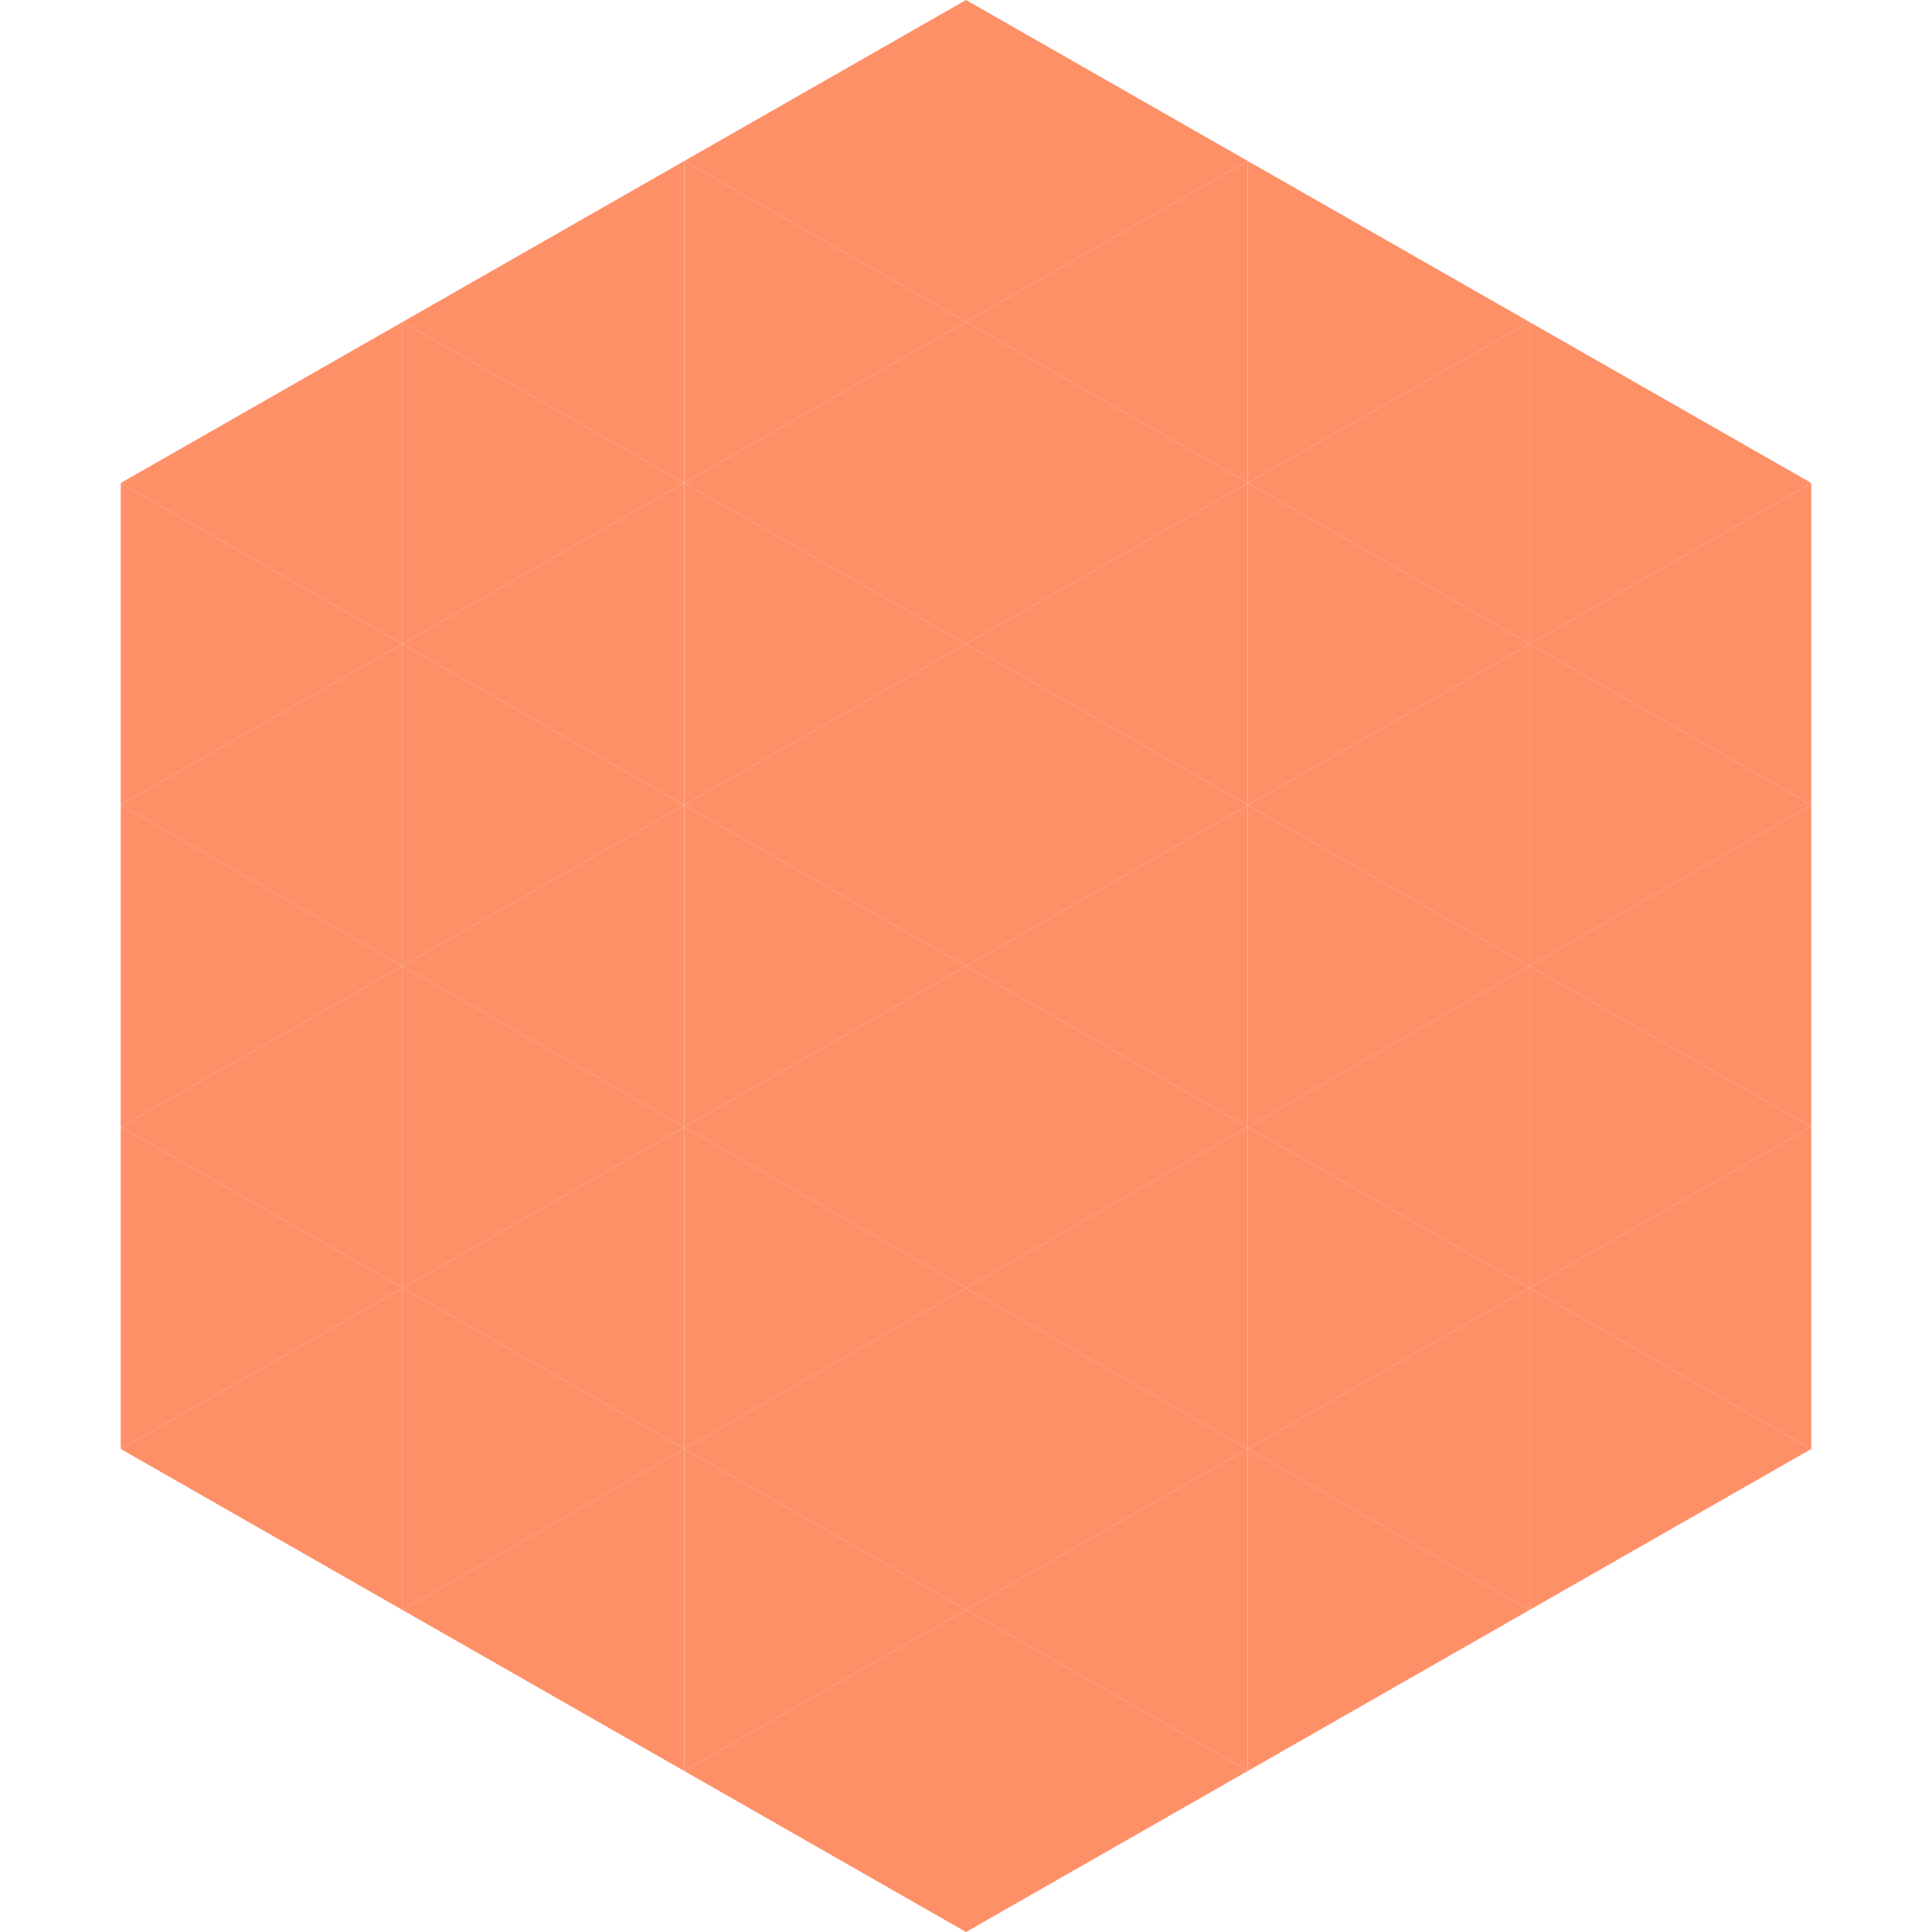
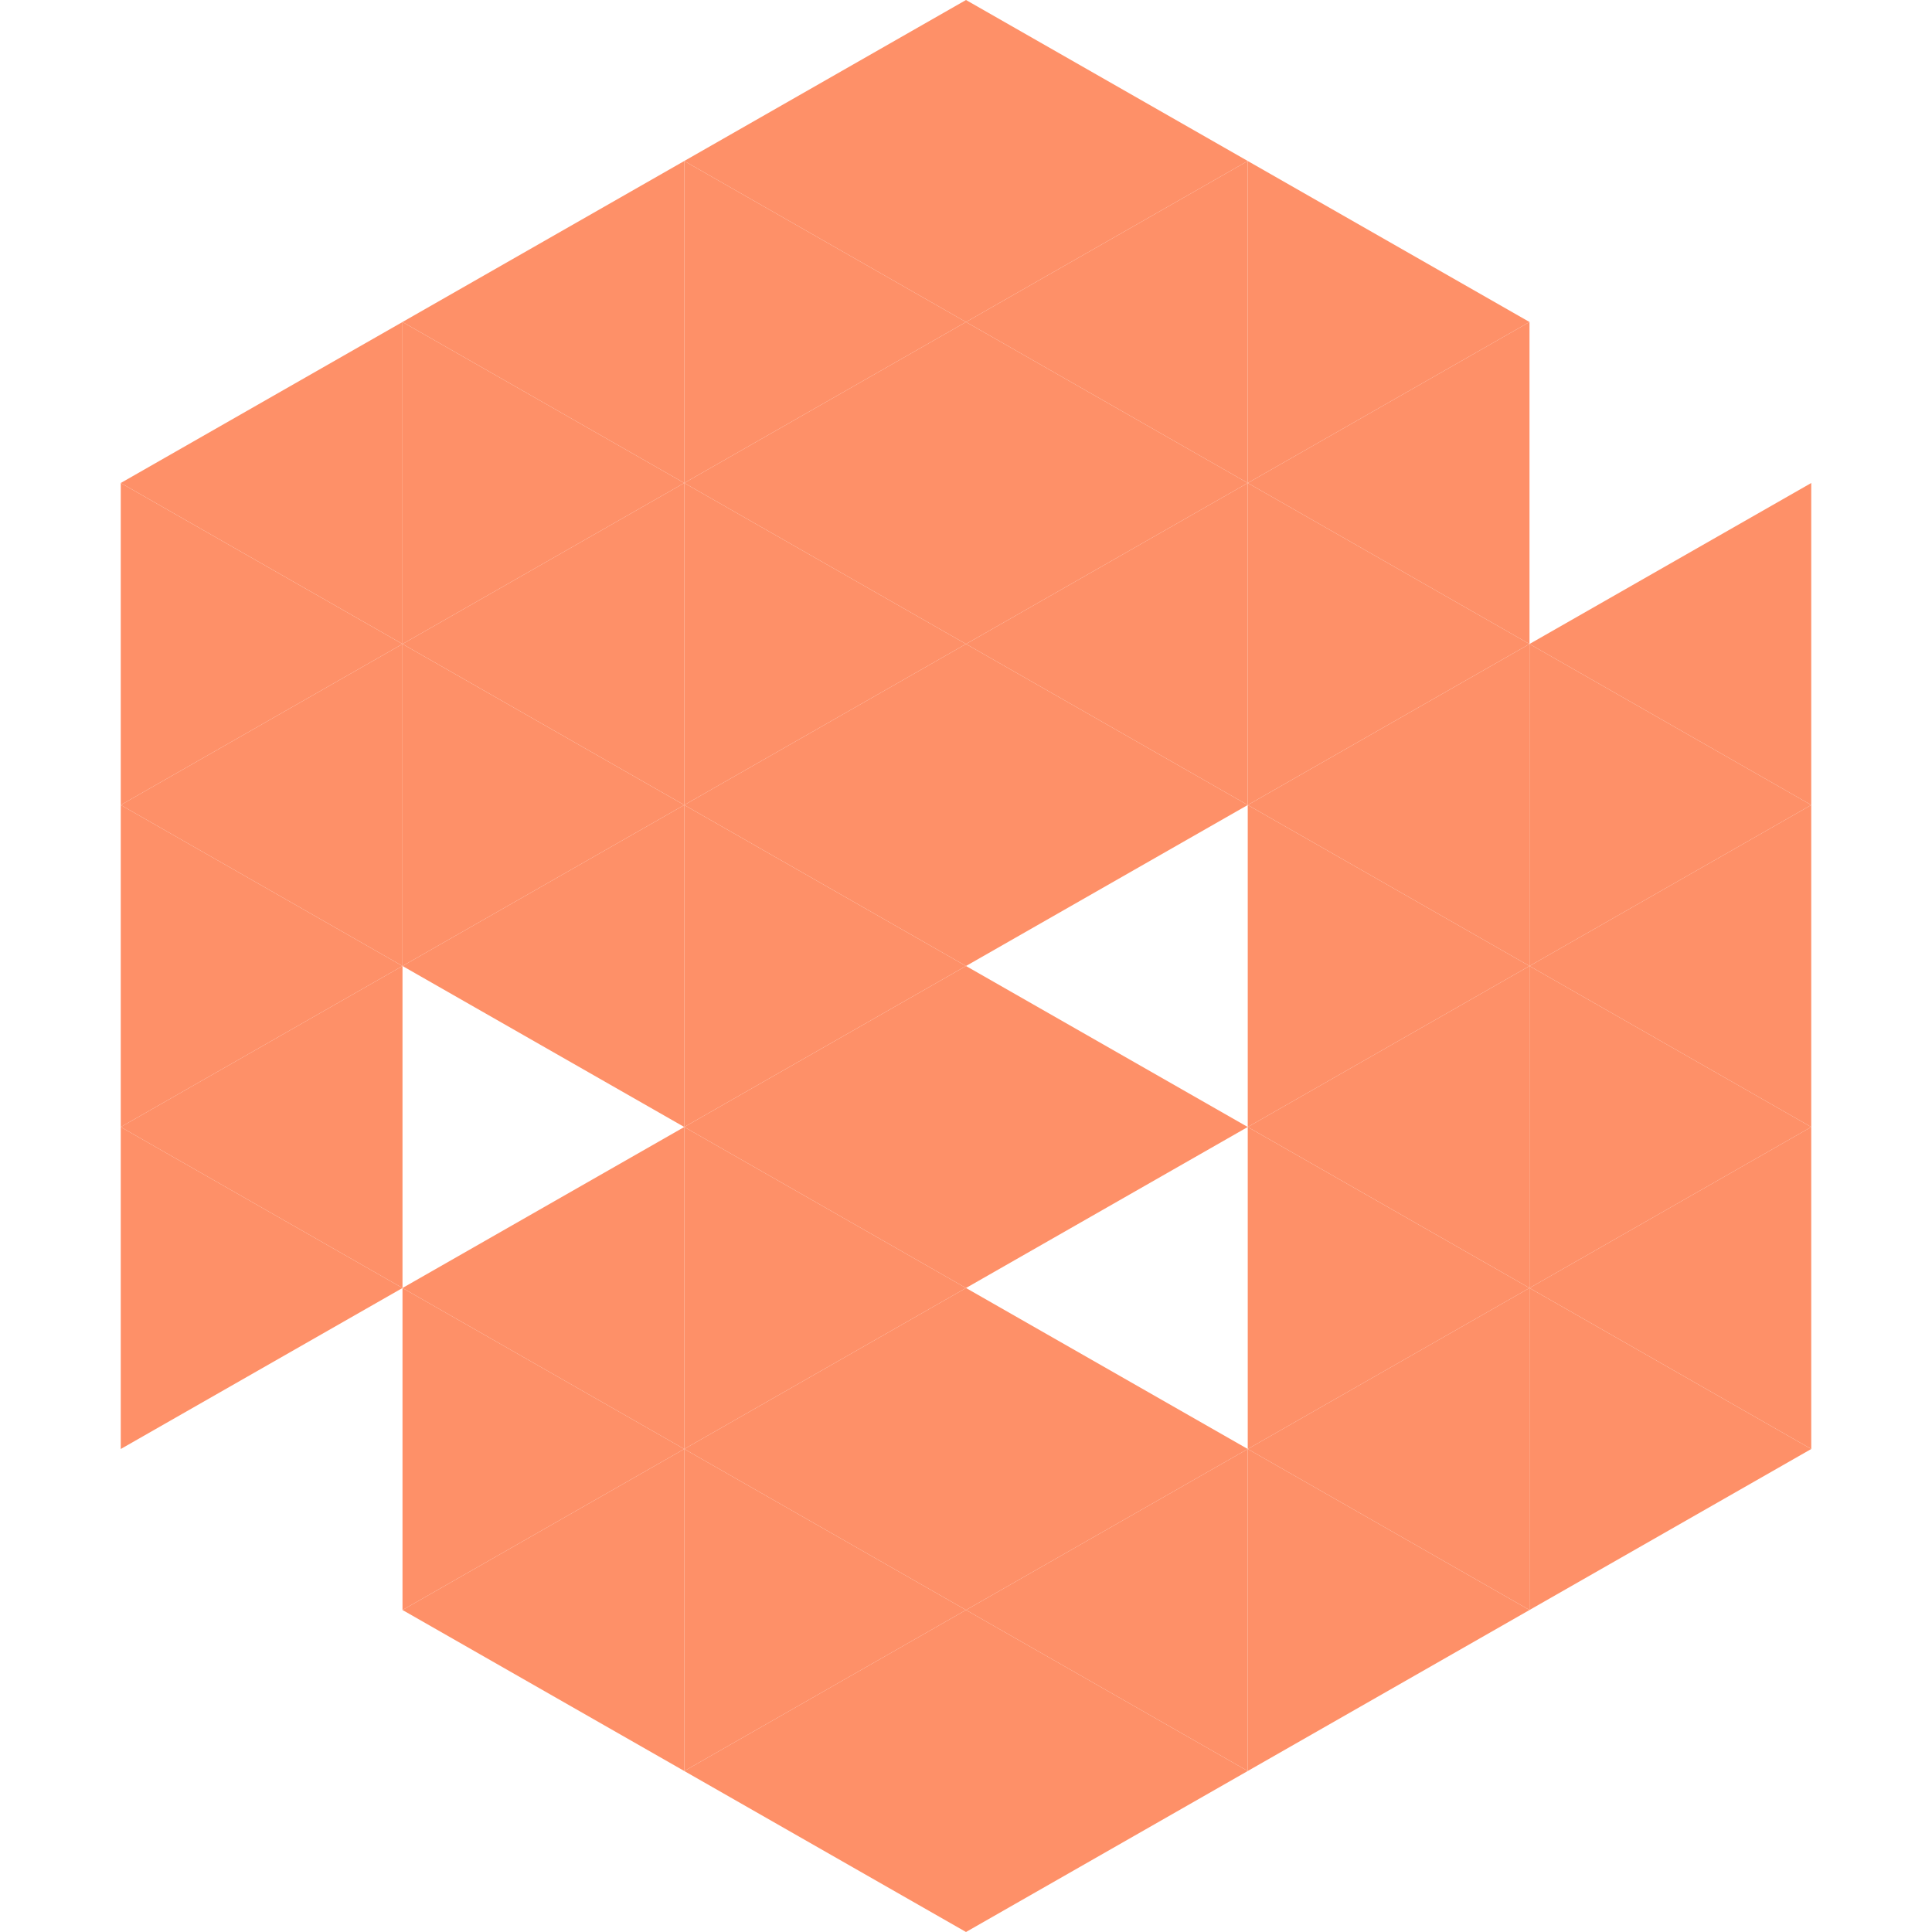
<svg xmlns="http://www.w3.org/2000/svg" width="240" height="240">
  <polygon points="50,40 15,60 50,80" style="fill:rgb(254,144,104)" />
-   <polygon points="190,40 225,60 190,80" style="fill:rgb(254,144,104)" />
  <polygon points="15,60 50,80 15,100" style="fill:rgb(254,144,104)" />
  <polygon points="225,60 190,80 225,100" style="fill:rgb(254,144,104)" />
  <polygon points="50,80 15,100 50,120" style="fill:rgb(254,144,104)" />
  <polygon points="190,80 225,100 190,120" style="fill:rgb(254,144,104)" />
  <polygon points="15,100 50,120 15,140" style="fill:rgb(254,144,104)" />
  <polygon points="225,100 190,120 225,140" style="fill:rgb(254,144,104)" />
  <polygon points="50,120 15,140 50,160" style="fill:rgb(254,144,104)" />
  <polygon points="190,120 225,140 190,160" style="fill:rgb(254,144,104)" />
  <polygon points="15,140 50,160 15,180" style="fill:rgb(254,144,104)" />
  <polygon points="225,140 190,160 225,180" style="fill:rgb(254,144,104)" />
-   <polygon points="50,160 15,180 50,200" style="fill:rgb(254,144,104)" />
  <polygon points="190,160 225,180 190,200" style="fill:rgb(254,144,104)" />
  <polygon points="15,180 50,200 15,220" style="fill:rgb(255,255,255); fill-opacity:0" />
  <polygon points="225,180 190,200 225,220" style="fill:rgb(255,255,255); fill-opacity:0" />
  <polygon points="50,0 85,20 50,40" style="fill:rgb(255,255,255); fill-opacity:0" />
  <polygon points="190,0 155,20 190,40" style="fill:rgb(255,255,255); fill-opacity:0" />
  <polygon points="85,20 50,40 85,60" style="fill:rgb(254,144,104)" />
  <polygon points="155,20 190,40 155,60" style="fill:rgb(254,144,104)" />
  <polygon points="50,40 85,60 50,80" style="fill:rgb(254,144,104)" />
  <polygon points="190,40 155,60 190,80" style="fill:rgb(254,144,104)" />
  <polygon points="85,60 50,80 85,100" style="fill:rgb(254,144,104)" />
  <polygon points="155,60 190,80 155,100" style="fill:rgb(254,144,104)" />
  <polygon points="50,80 85,100 50,120" style="fill:rgb(254,144,104)" />
  <polygon points="190,80 155,100 190,120" style="fill:rgb(254,144,104)" />
  <polygon points="85,100 50,120 85,140" style="fill:rgb(254,144,104)" />
  <polygon points="155,100 190,120 155,140" style="fill:rgb(254,144,104)" />
-   <polygon points="50,120 85,140 50,160" style="fill:rgb(254,144,104)" />
  <polygon points="190,120 155,140 190,160" style="fill:rgb(254,144,104)" />
  <polygon points="85,140 50,160 85,180" style="fill:rgb(254,144,104)" />
  <polygon points="155,140 190,160 155,180" style="fill:rgb(254,144,104)" />
  <polygon points="50,160 85,180 50,200" style="fill:rgb(254,144,104)" />
  <polygon points="190,160 155,180 190,200" style="fill:rgb(254,144,104)" />
  <polygon points="85,180 50,200 85,220" style="fill:rgb(254,144,104)" />
  <polygon points="155,180 190,200 155,220" style="fill:rgb(254,144,104)" />
  <polygon points="120,0 85,20 120,40" style="fill:rgb(254,144,104)" />
  <polygon points="120,0 155,20 120,40" style="fill:rgb(254,144,104)" />
  <polygon points="85,20 120,40 85,60" style="fill:rgb(254,144,104)" />
  <polygon points="155,20 120,40 155,60" style="fill:rgb(254,144,104)" />
  <polygon points="120,40 85,60 120,80" style="fill:rgb(254,144,104)" />
  <polygon points="120,40 155,60 120,80" style="fill:rgb(254,144,104)" />
  <polygon points="85,60 120,80 85,100" style="fill:rgb(254,144,104)" />
  <polygon points="155,60 120,80 155,100" style="fill:rgb(254,144,104)" />
  <polygon points="120,80 85,100 120,120" style="fill:rgb(254,144,104)" />
  <polygon points="120,80 155,100 120,120" style="fill:rgb(254,144,104)" />
  <polygon points="85,100 120,120 85,140" style="fill:rgb(254,144,104)" />
-   <polygon points="155,100 120,120 155,140" style="fill:rgb(254,144,104)" />
  <polygon points="120,120 85,140 120,160" style="fill:rgb(254,144,104)" />
  <polygon points="120,120 155,140 120,160" style="fill:rgb(254,144,104)" />
  <polygon points="85,140 120,160 85,180" style="fill:rgb(254,144,104)" />
-   <polygon points="155,140 120,160 155,180" style="fill:rgb(254,144,104)" />
  <polygon points="120,160 85,180 120,200" style="fill:rgb(254,144,104)" />
  <polygon points="120,160 155,180 120,200" style="fill:rgb(254,144,104)" />
  <polygon points="85,180 120,200 85,220" style="fill:rgb(254,144,104)" />
  <polygon points="155,180 120,200 155,220" style="fill:rgb(254,144,104)" />
  <polygon points="120,200 85,220 120,240" style="fill:rgb(254,144,104)" />
  <polygon points="120,200 155,220 120,240" style="fill:rgb(254,144,104)" />
  <polygon points="85,220 120,240 85,260" style="fill:rgb(255,255,255); fill-opacity:0" />
  <polygon points="155,220 120,240 155,260" style="fill:rgb(255,255,255); fill-opacity:0" />
</svg>